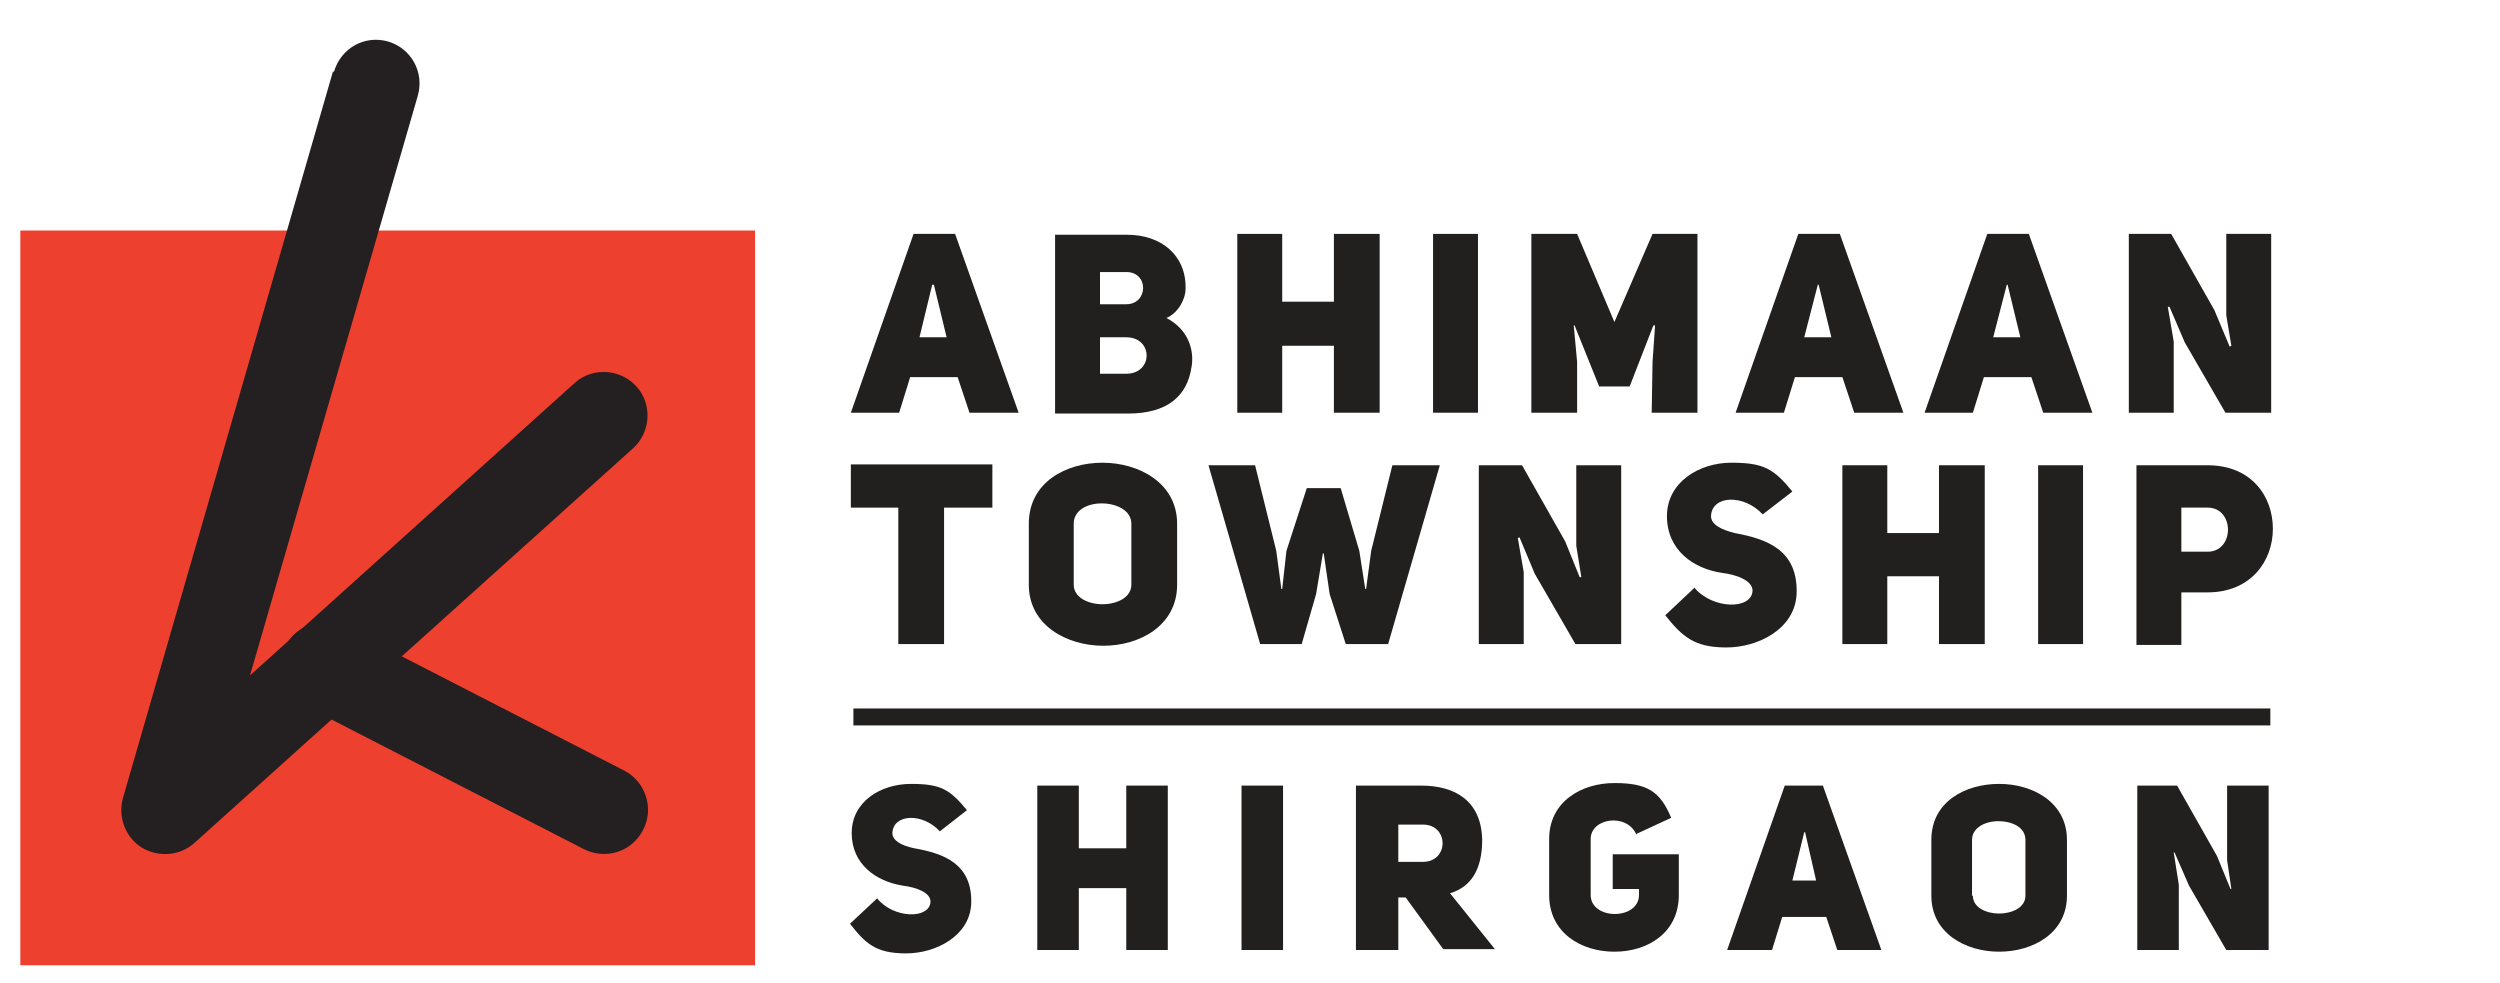
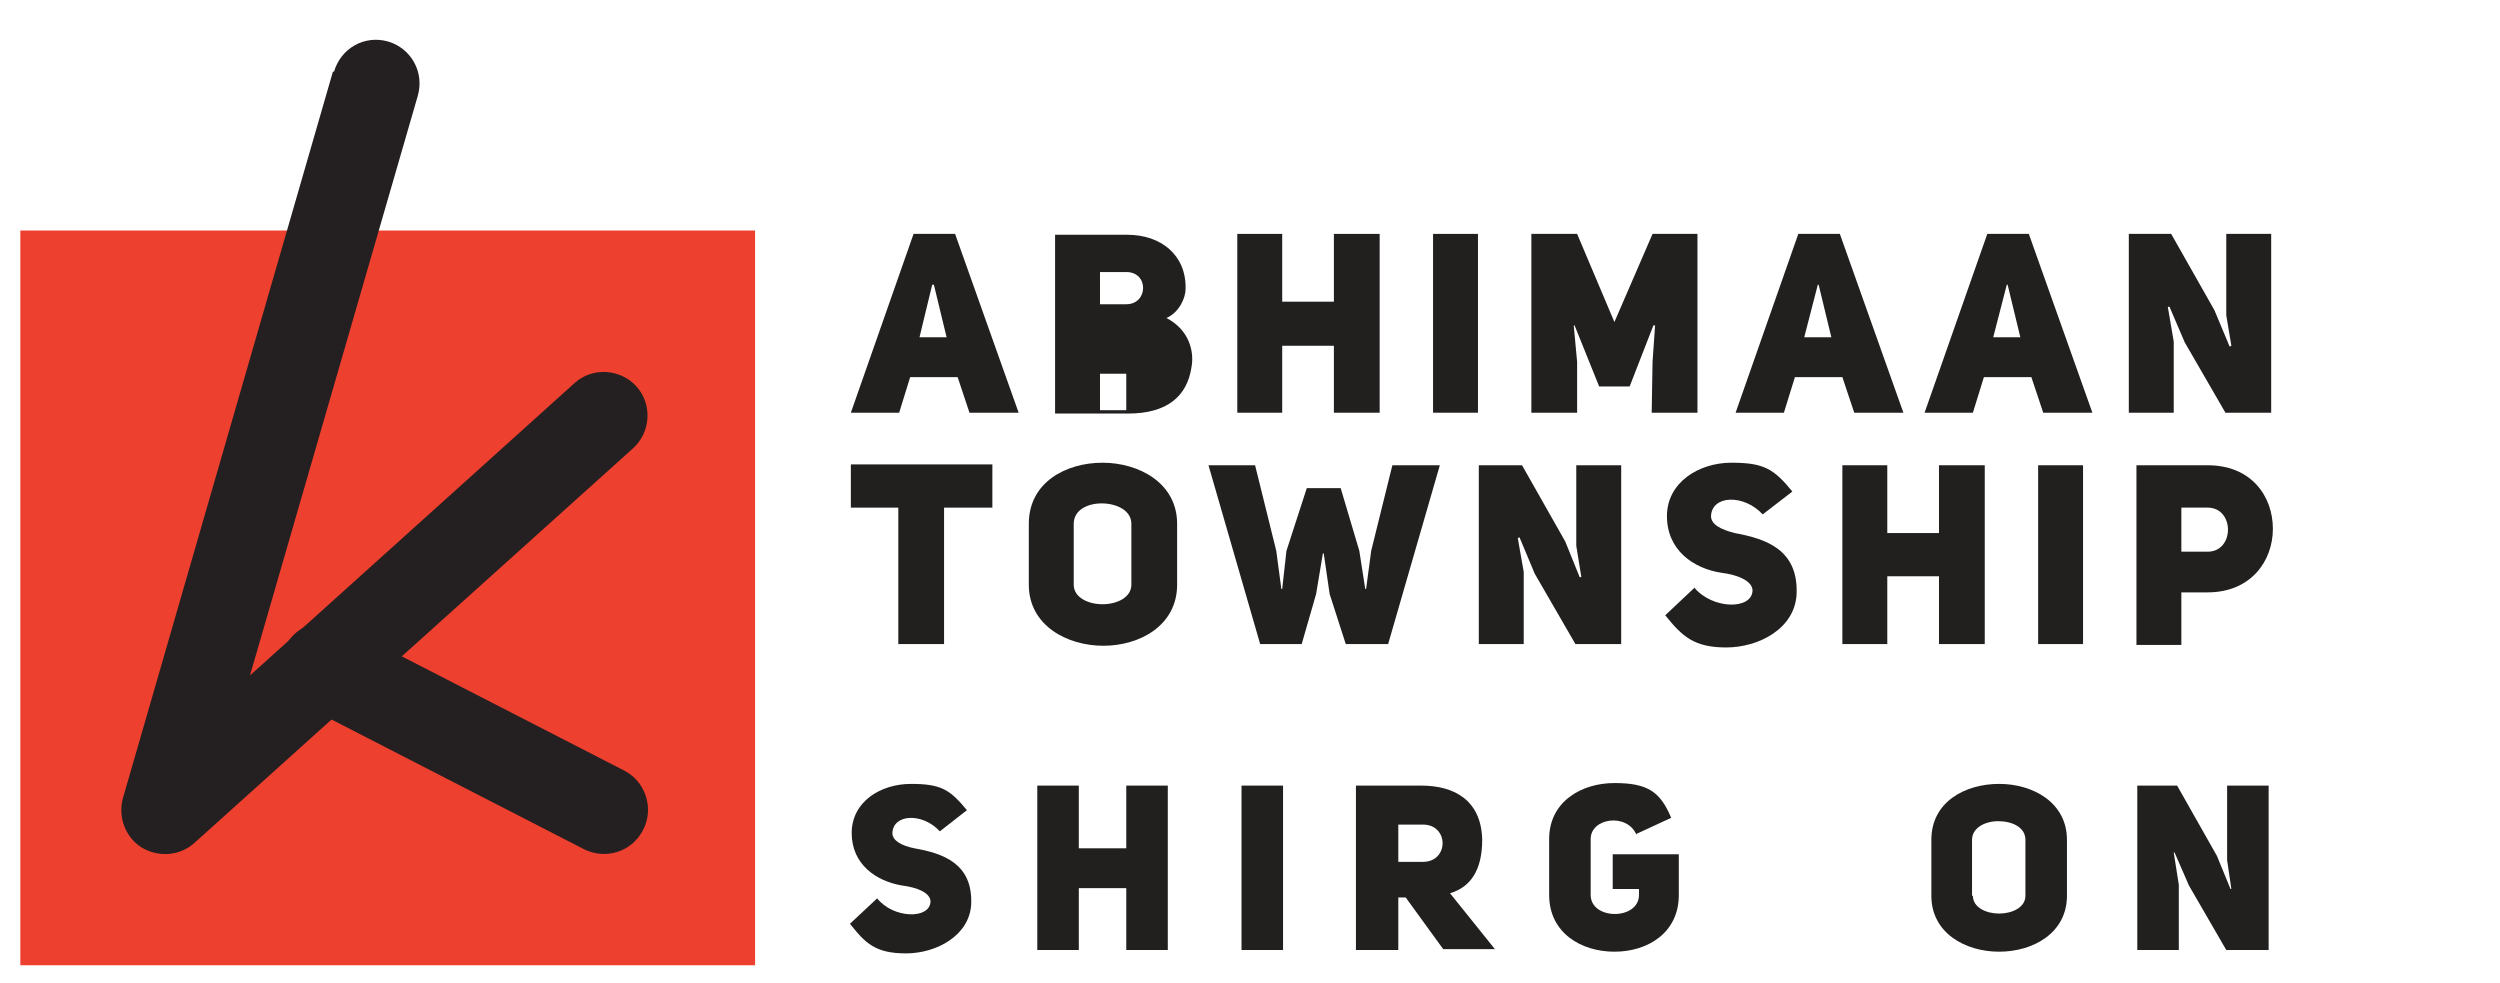
<svg xmlns="http://www.w3.org/2000/svg" id="Layer_1" version="1.1" viewBox="0 0 295 116">
  <defs>
    <style>
      .st0 {
        fill: none;
      }

      .st1 {
        fill: url(#linear-gradient2);
      }

      .st2 {
        fill: url(#linear-gradient1);
      }

      .st3 {
        fill: url(#linear-gradient);
      }

      .st4 {
        clip-path: url(#clippath-1);
      }

      .st5 {
        clip-path: url(#clippath-2);
      }

      .st6 {
        fill: #221f1f;
      }

      .st7 {
        fill: #241f20;
      }

      .st8 {
        clip-path: url(#clippath);
      }

      .st9 {
        fill: #ee402f;
      }
    </style>
    <clipPath id="clippath">
      <path class="st0" d="M357.3,191.4c0,2.9,2.3,5.2,5.2,5.2s5.2-2.3,5.2-5.2-2.3-5.2-5.2-5.2-5.2,2.3-5.2,5.2" />
    </clipPath>
    <linearGradient id="linear-gradient" x1="-127.2" y1="510.5" x2="-126.4" y2="510.5" gradientTransform="translate(2056.5 -6627.9) scale(13.4)" gradientUnits="userSpaceOnUse">
      <stop offset="0" stop-color="#b0268b" />
      <stop offset=".4" stop-color="#93247b" />
      <stop offset="1" stop-color="#632363" />
    </linearGradient>
    <clipPath id="clippath-1">
      <path class="st0" d="M349.6,219.8l23.4,17.5-9-28.8c-5.6,3.4-10.3,7.4-14.5,11.3" />
    </clipPath>
    <linearGradient id="linear-gradient1" x1="-137.8" y1="471.2" x2="-137" y2="471.2" gradientTransform="translate(17801.4 5307.9) rotate(90) scale(37)" gradientUnits="userSpaceOnUse">
      <stop offset="0" stop-color="#89c541" />
      <stop offset="1" stop-color="#619a42" />
    </linearGradient>
    <clipPath id="clippath-2">
      <path class="st0" d="M343.9,198.7h-22.7l18.1,13.4c-2.2,7.5-4.1,15.9-5.3,25.2,0,0,21.7-32.3,53.3-38.5,0,0-14.3-3.3-31.2,1.5,0,0-2.4-8.4,0-26,0,0-6.2,8.7-12.2,24.3" />
    </clipPath>
    <linearGradient id="linear-gradient2" x1="-152.3" y1="474.1" x2="-151.5" y2="474.1" gradientTransform="translate(-12552.8 40480.5) rotate(-180) scale(85)" gradientUnits="userSpaceOnUse">
      <stop offset="0" stop-color="#2fa7df" />
      <stop offset="1" stop-color="#3258a6" />
    </linearGradient>
  </defs>
  <path class="st6" d="M120.1,48.7h-5.7l-1.4-4.2h-5.6l-1.3,4.2h-5.7l7.4-21.1h4.9l7.5,21.1ZM111.7,39.8l-1.5-6.2h-.2l-1.5,6.2h3.2Z" />
-   <path class="st6" d="M137.6,37.5c2.9,1.5,3.3,4.2,3,5.8-.5,3.4-2.8,5.5-7.5,5.5h-8.6v-21.1h8.5c4,0,7,2.4,6.9,6.4,0,1-.7,2.7-2.2,3.4M132.9,35.9c2.6,0,2.7-3.8,0-3.8h-3.1v3.8h3.1ZM132.9,44.1c3.2,0,3.2-4.3,0-4.3h-3.1v4.3h3.1Z" />
+   <path class="st6" d="M137.6,37.5c2.9,1.5,3.3,4.2,3,5.8-.5,3.4-2.8,5.5-7.5,5.5h-8.6v-21.1h8.5c4,0,7,2.4,6.9,6.4,0,1-.7,2.7-2.2,3.4M132.9,35.9c2.6,0,2.7-3.8,0-3.8h-3.1v3.8h3.1ZM132.9,44.1h-3.1v4.3h3.1Z" />
  <polygon class="st6" points="151.3 48.7 146 48.7 146 27.6 151.3 27.6 151.3 35.6 157.4 35.6 157.4 27.6 162.8 27.6 162.8 48.7 157.4 48.7 157.4 40.8 151.3 40.8 151.3 48.7" />
  <rect class="st6" x="169.1" y="27.6" width="5.3" height="21.1" />
  <polygon class="st6" points="180.7 27.6 186.1 27.6 190.5 38 195 27.6 200.3 27.6 200.3 48.7 194.9 48.7 195 42.7 195.3 38.4 195.1 38.4 192.3 45.6 188.7 45.6 185.8 38.4 185.7 38.4 186.1 42.7 186.1 48.7 180.7 48.7 180.7 27.6" />
  <path class="st6" d="M224.5,48.7h-5.7l-1.4-4.2h-5.6l-1.3,4.2h-5.7l7.4-21.1h4.9l7.5,21.1ZM216.1,39.8l-1.5-6.2h-.1l-1.6,6.2h3.2Z" />
  <path class="st6" d="M246.8,48.7h-5.7l-1.4-4.2h-5.6l-1.3,4.2h-5.7l7.4-21.1h4.9l7.5,21.1ZM238.4,39.8l-1.5-6.2h-.1l-1.6,6.2h3.2Z" />
  <polygon class="st6" points="251.2 27.6 256.2 27.6 261.3 36.6 263.1 40.9 263.3 40.8 262.7 37.2 262.7 27.6 268 27.6 268 48.7 262.6 48.7 257.8 40.4 256 36.2 255.8 36.2 256.5 40.3 256.5 48.7 251.2 48.7 251.2 27.6" />
  <polygon class="st6" points="111.4 59.9 111.4 76 106 76 106 59.9 100.4 59.9 100.4 54.8 117.1 54.8 117.1 59.9 111.4 59.9" />
  <path class="st6" d="M121.4,61.8c0-4.9,4.4-7.2,8.7-7.2s8.8,2.4,8.8,7.2v7.2c0,4.8-4.4,7.2-8.7,7.2s-8.8-2.4-8.8-7.2v-7.2ZM126.7,69c0,1.5,1.7,2.3,3.4,2.3s3.4-.8,3.4-2.3v-7.2c0-1.6-1.8-2.4-3.5-2.4s-3.3.8-3.3,2.4v7.2Z" />
  <polygon class="st6" points="164.3 54.9 169.9 54.9 163.8 76 158.8 76 156.9 70.1 156.2 65.3 156.1 65.3 155.3 70.1 153.6 76 148.7 76 142.6 54.9 148.1 54.9 150.6 65 151.2 69.5 151.3 69.5 151.8 65 154.2 57.6 158.2 57.6 160.4 65 161.1 69.5 161.2 69.5 161.8 65 164.3 54.9" />
  <polygon class="st6" points="174.5 54.9 179.6 54.9 184.7 63.9 186.4 68.1 186.6 68.1 186 64.4 186 54.9 191.3 54.9 191.3 76 185.9 76 181.1 67.7 179.3 63.4 179.1 63.5 179.8 67.5 179.8 76 174.5 76 174.5 54.9" />
  <path class="st6" d="M199.9,69.3c2.1,2.6,6.8,2.7,6.9.4,0-1.2-1.9-1.9-3.6-2.1-3.4-.5-6.5-2.7-6.5-6.7s3.8-6.3,7.6-6.3,5,.7,7.2,3.4l-3.5,2.7c-2.2-2.4-6-2.3-6.1.2,0,1,1.2,1.6,2.8,2,3.8.7,7.5,2,7.3,7.2-.2,4.1-4.5,6.3-8.3,6.3s-5.2-1.3-7.2-3.8l3.4-3.2Z" />
  <polygon class="st6" points="222.7 76 217.4 76 217.4 54.9 222.7 54.9 222.7 62.9 228.8 62.9 228.8 54.9 234.2 54.9 234.2 76 228.8 76 228.8 68 222.7 68 222.7 76" />
  <rect class="st6" x="240.5" y="54.9" width="5.3" height="21.1" />
  <path class="st6" d="M252.1,54.9h8.4c5.2,0,7.7,3.7,7.7,7.5s-2.6,7.5-7.7,7.5h-3.1v6.2h-5.3v-21.1ZM260.5,65.1c3.2,0,3.2-5.2,0-5.2h-3.1v5.2h3.1Z" />
  <path class="st6" d="M103.5,106c1.9,2.4,6.2,2.5,6.3.4,0-1.1-1.7-1.7-3.3-1.9-3.1-.5-6-2.5-6-6.2s3.4-5.8,7-5.8,4.6.7,6.6,3.1l-3.2,2.5c-2-2.2-5.5-2.1-5.6.2,0,.9,1.1,1.5,2.6,1.8,3.4.6,6.9,1.8,6.7,6.6-.2,3.7-4.1,5.8-7.7,5.8s-4.8-1.2-6.6-3.5l3.1-2.9Z" />
  <polygon class="st6" points="127.3 112.1 122.4 112.1 122.4 92.7 127.3 92.7 127.3 100.1 132.9 100.1 132.9 92.7 137.8 92.7 137.8 112.1 132.9 112.1 132.9 104.8 127.3 104.8 127.3 112.1" />
  <rect class="st6" x="146.5" y="92.7" width="4.9" height="19.4" />
  <path class="st6" d="M165.9,105.9h-.9v6.2h-5v-19.4h7.7c4,0,7.1,1.8,7.2,6.4,0,3.6-1.4,5.6-3.8,6.3l5.3,6.6h-6.1l-4.5-6.2ZM167.9,101.7c3.1,0,3.1-4.4,0-4.4h-2.9v4.4h2.9Z" />
  <path class="st6" d="M193.1,98.5c-1.1-2.6-5.4-2-5.4.5v6.6c0,3,5.7,3,5.7,0v-.7h-3.1v-4.1h7.8v4.8c0,4.5-3.7,6.7-7.6,6.7s-7.7-2.2-7.7-6.7v-6.6c0-4.4,3.8-6.6,7.7-6.6s5.4,1,6.7,4.1l-4.1,1.9Z" />
-   <path class="st6" d="M222,112.1h-5.2l-1.3-3.9h-5.2l-1.2,3.9h-5.3l6.8-19.4h4.5l6.9,19.4ZM214.3,103.9l-1.3-5.7h-.1l-1.4,5.7h2.9Z" />
  <path class="st6" d="M227.9,99.1c0-4.5,4-6.6,8-6.6s8,2.2,8,6.6v6.6c0,4.4-4,6.6-8,6.6s-8-2.2-8-6.6v-6.6ZM232.8,105.7c0,1.4,1.6,2.1,3.1,2.1s3.1-.7,3.1-2.1v-6.6c0-1.5-1.6-2.2-3.2-2.2s-3.1.8-3.1,2.2v6.6Z" />
  <polygon class="st6" points="252.2 92.7 256.9 92.7 261.6 101 263.2 104.9 263.3 104.9 262.8 101.5 262.8 92.7 267.7 92.7 267.7 112.1 262.7 112.1 258.3 104.5 256.6 100.6 256.5 100.6 257.1 104.4 257.1 112.1 252.2 112.1 252.2 92.7" />
  <g class="st8">
    <rect class="st3" x="357.3" y="186.2" width="10.4" height="10.4" />
  </g>
  <g class="st4">
    <rect class="st2" x="349.6" y="208.5" width="23.4" height="28.8" />
  </g>
  <g class="st5">
    <rect class="st1" x="321.2" y="174.4" width="66.1" height="62.9" />
  </g>
-   <rect class="st6" x="100.7" y="83.6" width="167.2" height="2" />
  <rect class="st9" x="2.4" y="27.2" width="86.7" height="86.7" />
  <path class="st7" d="M36,83.3l32.9,16.9c2.6,1.3,5.7.3,7-2.3,1.3-2.5.3-5.7-2.3-7l-32.9-16.9c-2.6-1.3-5.7-.3-7,2.2-1.3,2.6-.3,5.7,2.3,7" />
  <path class="st7" d="M39.3,8.4L14.5,94.2c-.6,2.2.3,4.6,2.2,5.8,2,1.2,4.5,1,6.2-.5l51.8-46.6c2.1-1.9,2.3-5.2.4-7.3-1.9-2.1-5.2-2.3-7.3-.4l-38.3,34.5L49.3,11.3c.8-2.8-.8-5.6-3.5-6.4-2.8-.8-5.6.8-6.4,3.6" />
</svg>